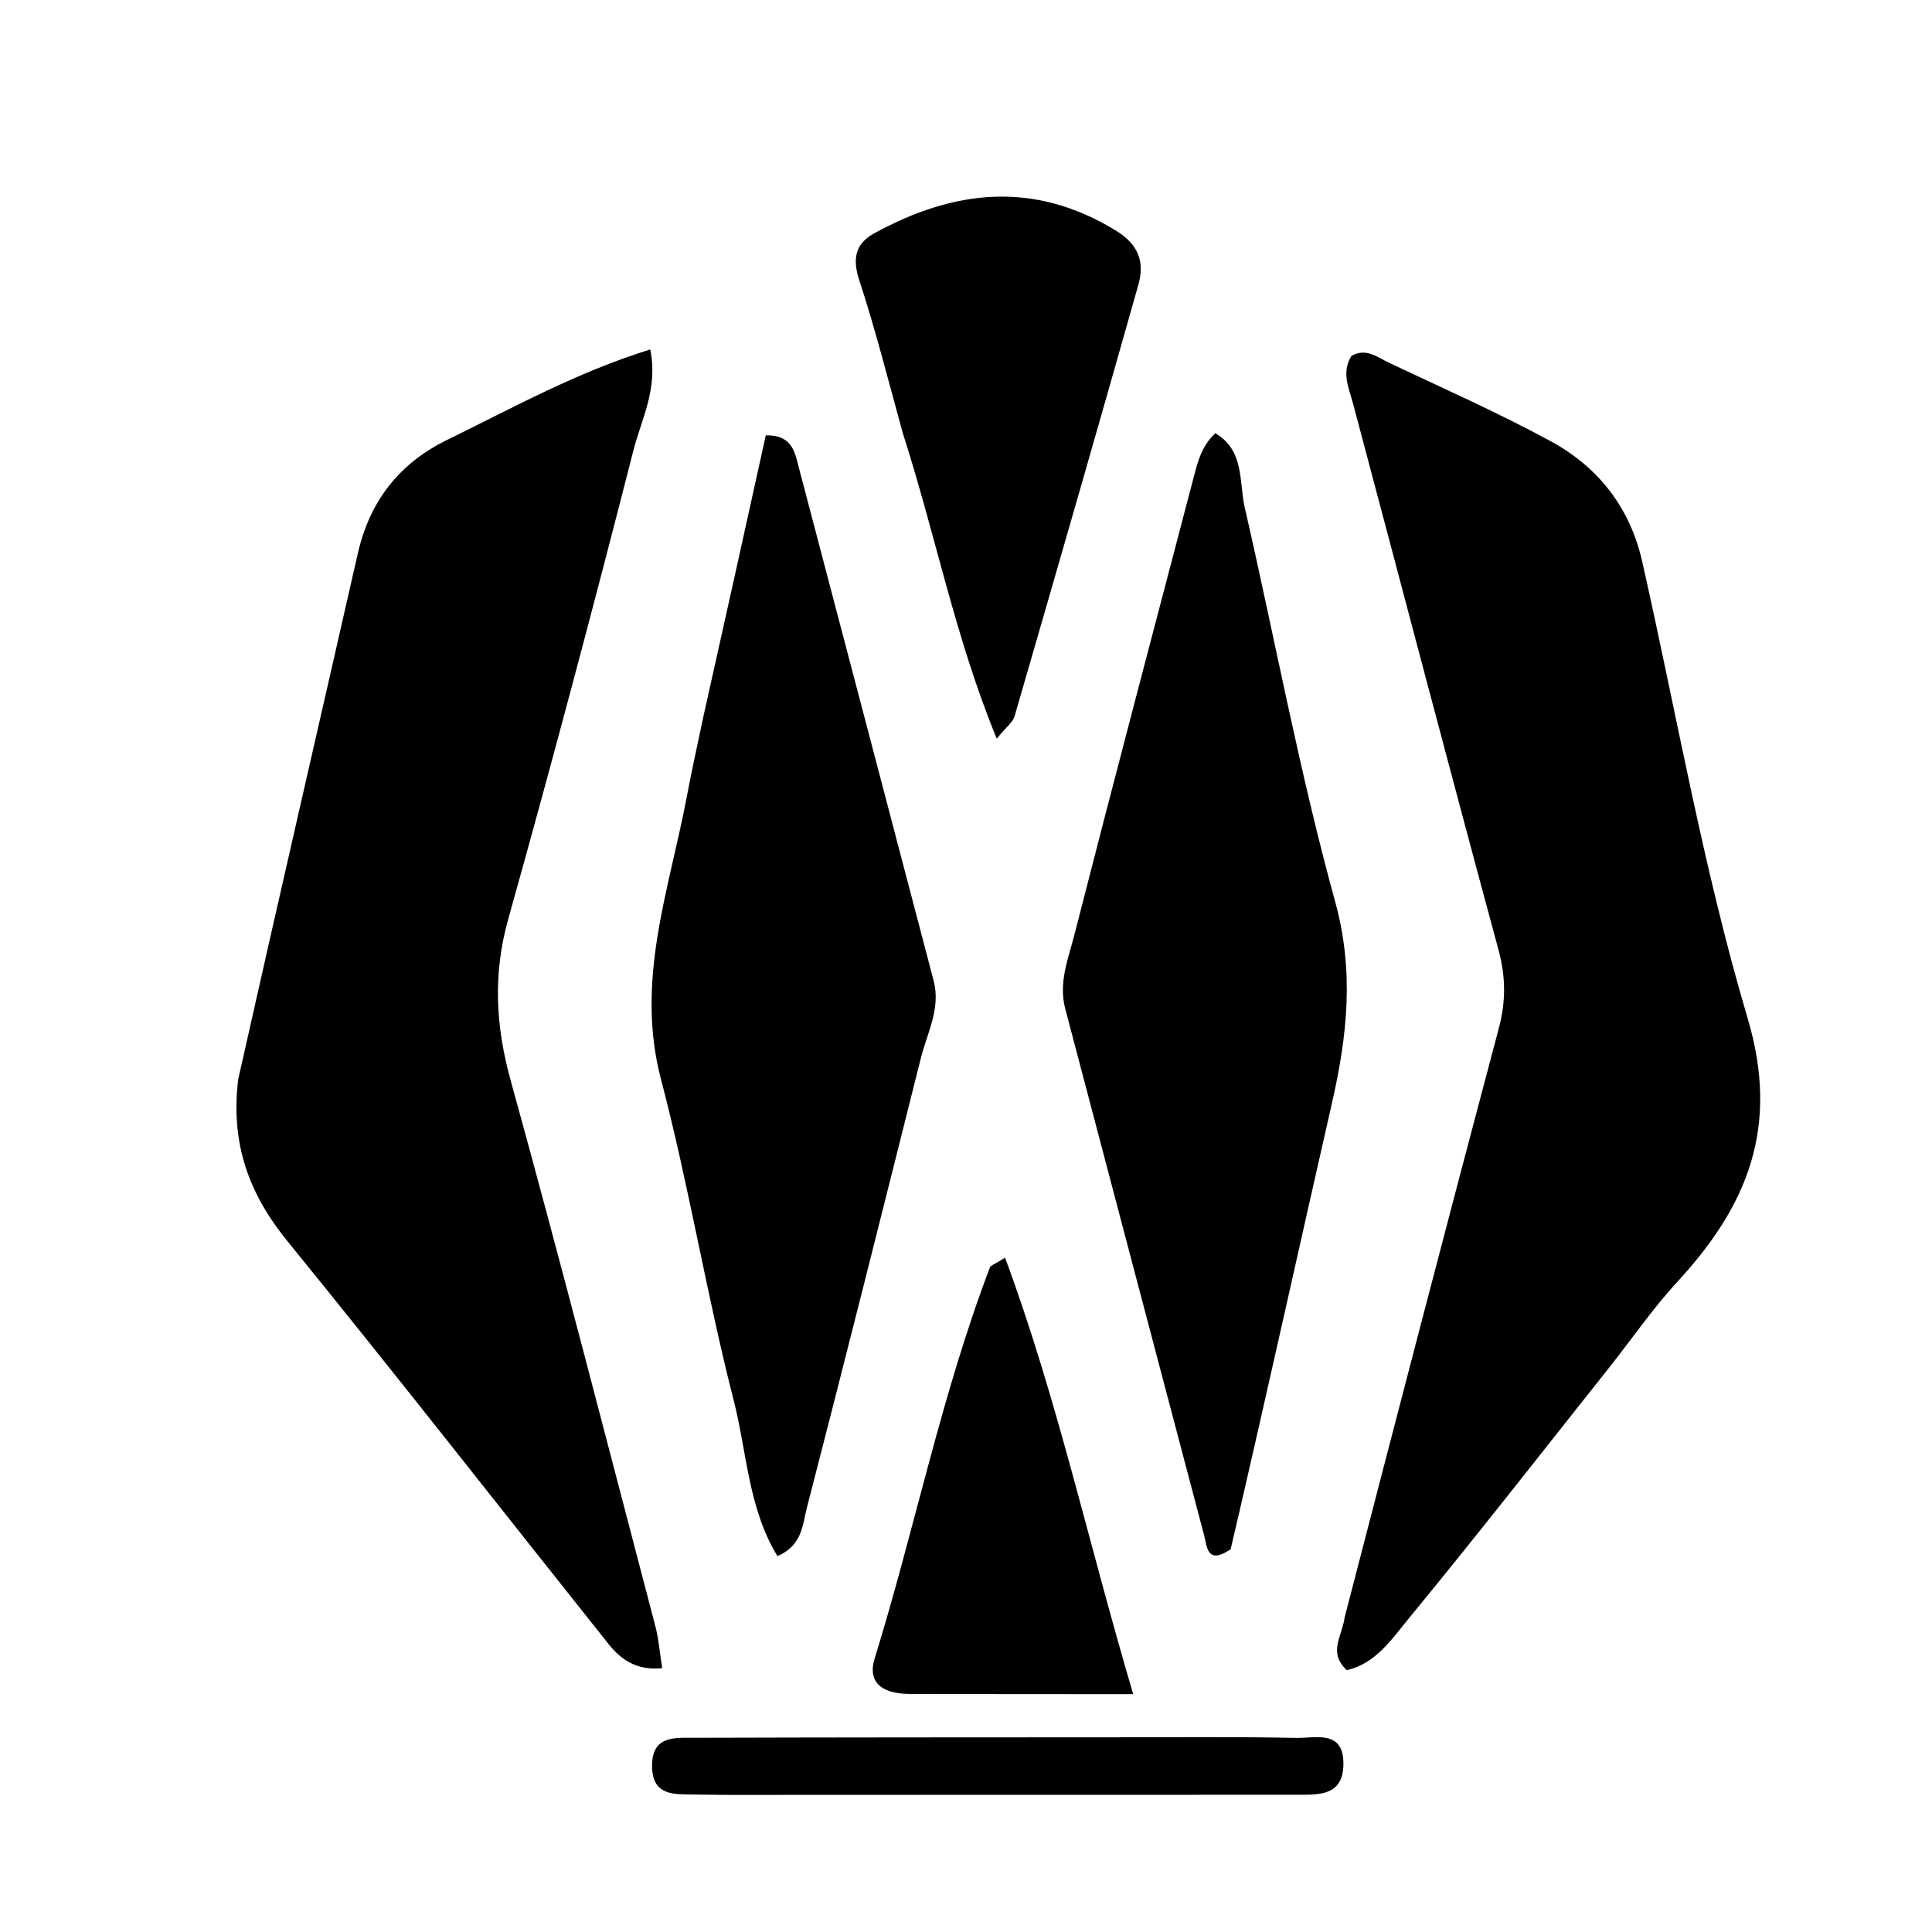
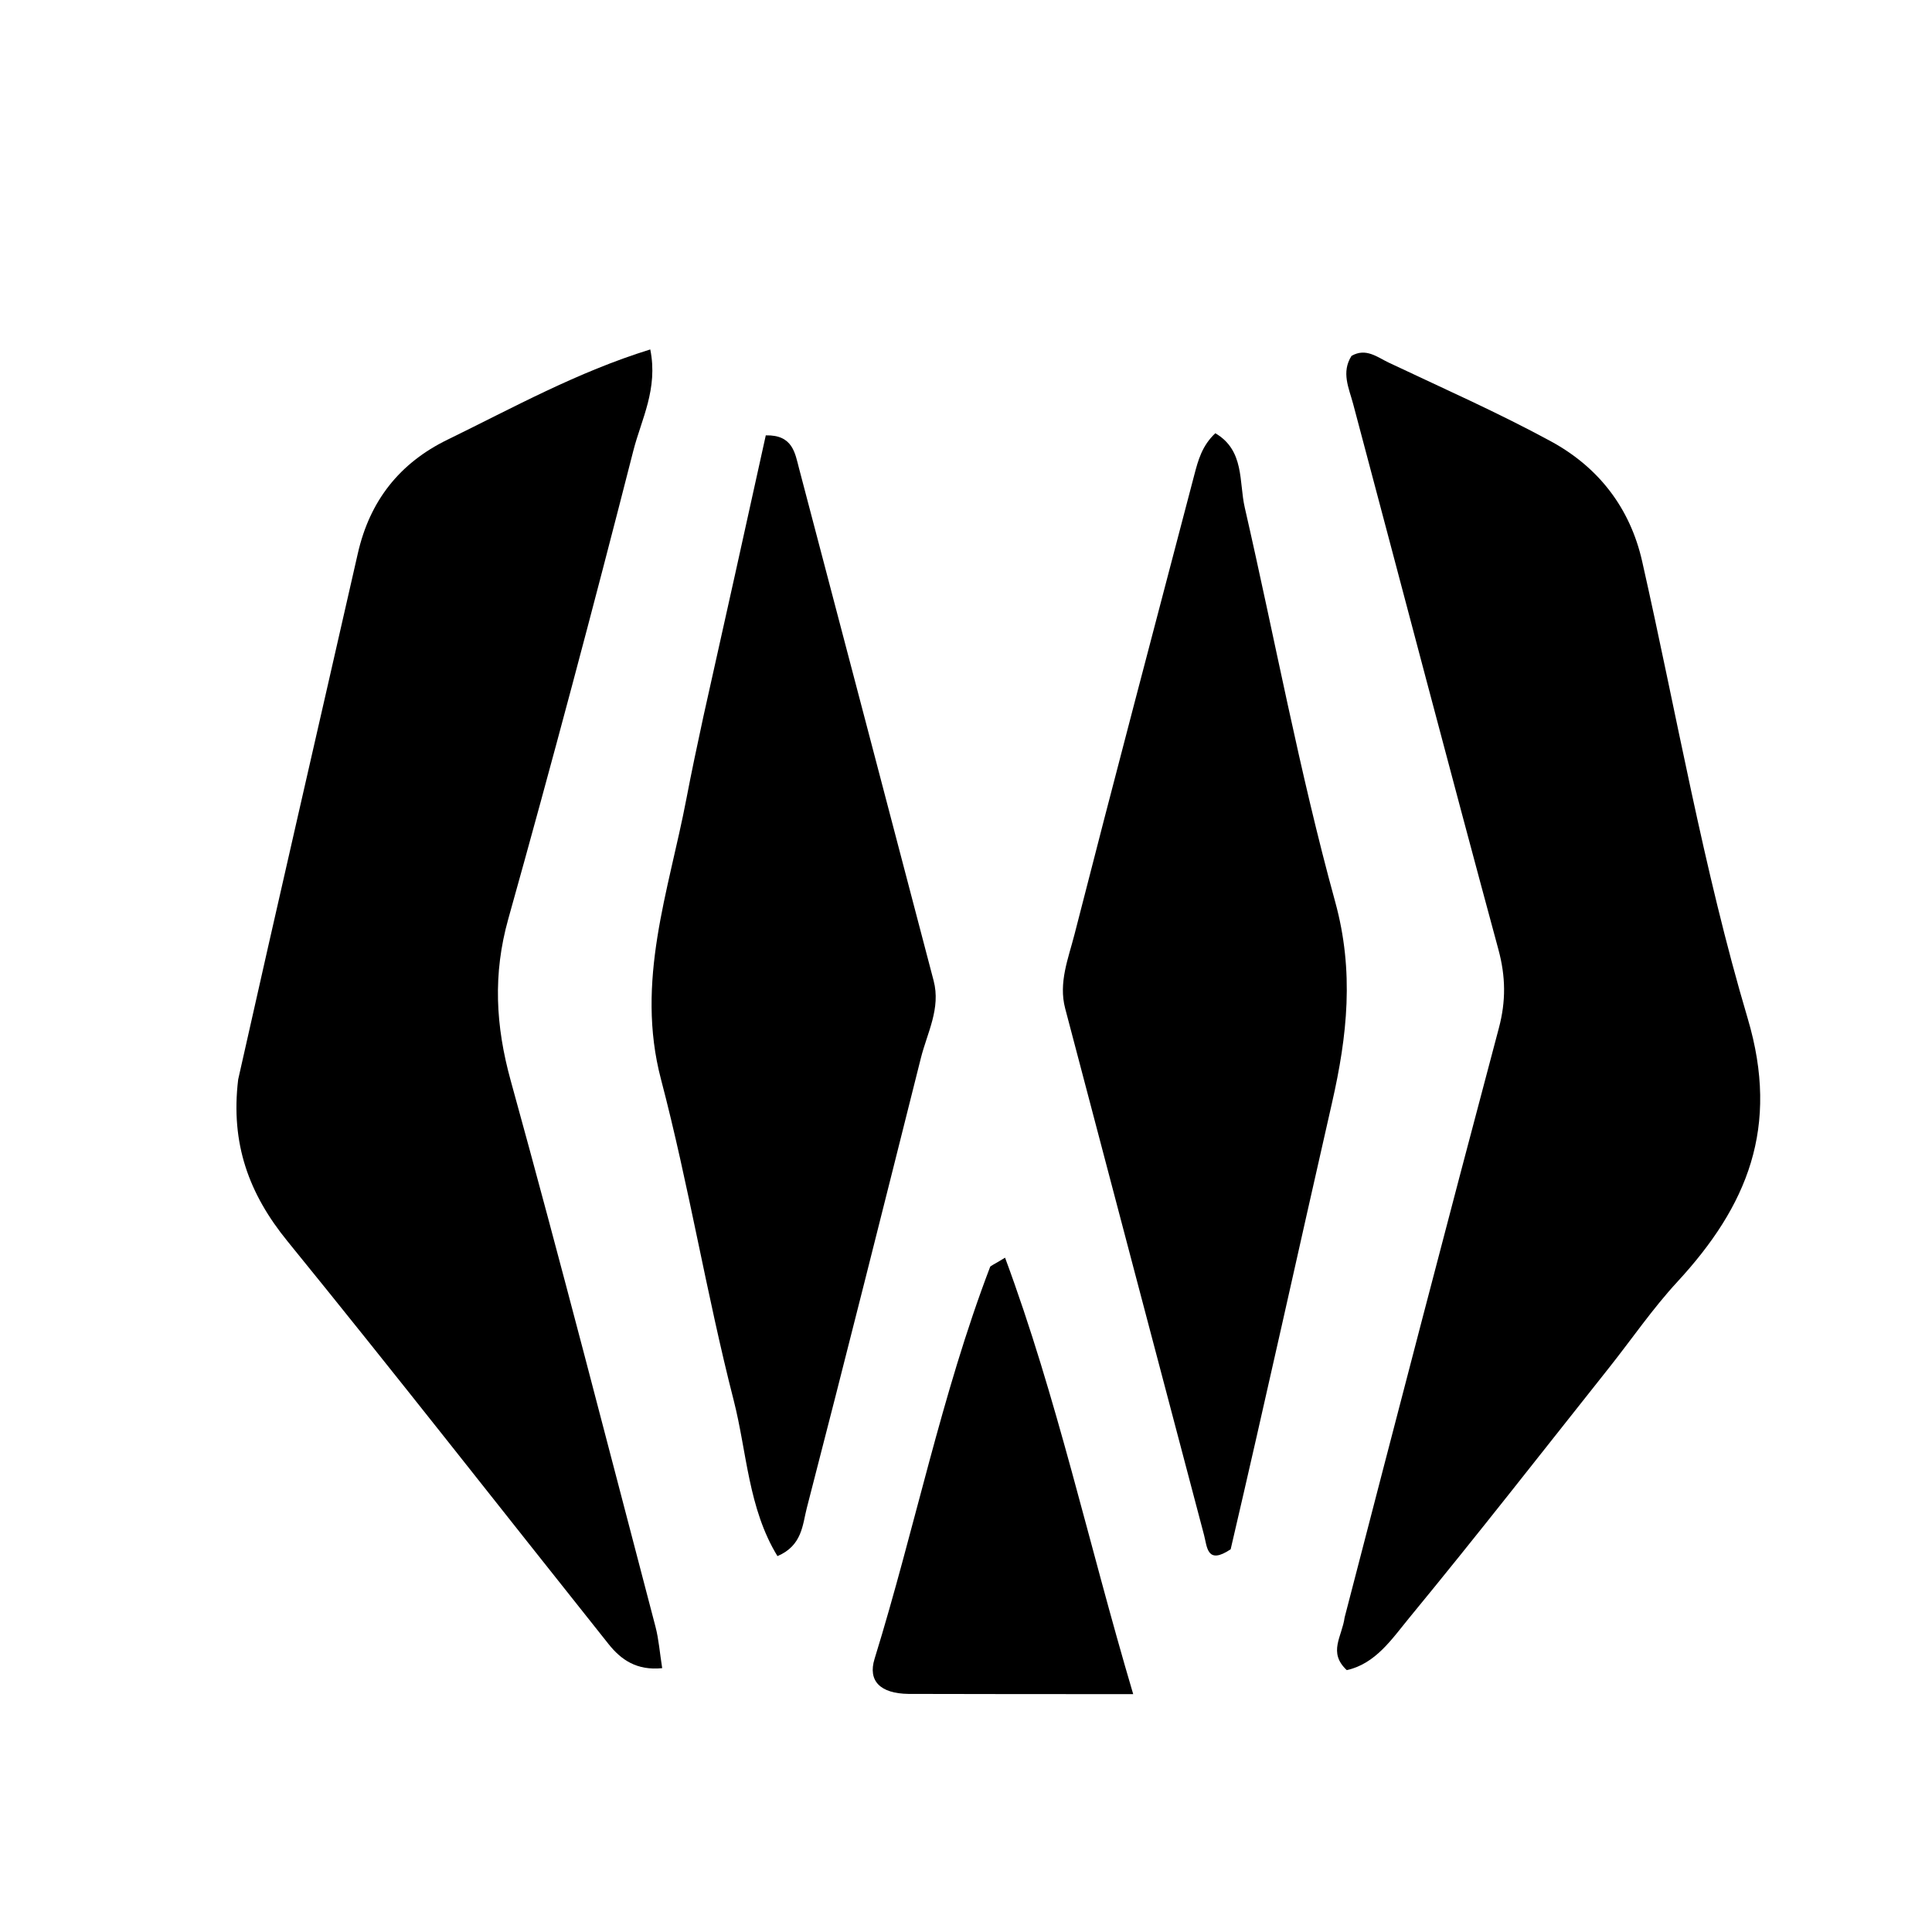
<svg xmlns="http://www.w3.org/2000/svg" version="1.1" id="Layer_1" x="0px" y="0px" width="100%" viewBox="0 0 192 192" enable-background="new 0 0 192 192" xml:space="preserve">
  <path fill="#000000" opacity="1" stroke="none" d=" M23.67,107.275   C27.644,89.549 31.632,72.282 35.56,55.001   C36.747,49.779 39.696,46.024 44.476,43.694   C50.983,40.523 57.337,36.983 64.623,34.727   C65.417,38.646 63.731,41.694 62.947,44.765   C58.974,60.329 54.844,75.857 50.512,91.325   C48.975,96.809 49.247,101.938 50.753,107.389   C55.737,125.426 60.389,143.554 65.14,161.655   C65.467,162.902 65.56,164.211 65.808,165.779   C63.281,166.036 61.727,164.953 60.479,163.387   C49.841,150.036 39.33,136.581 28.558,123.338   C24.759,118.667 22.897,113.685 23.67,107.275  z" />
  <path fill="#000000" opacity="1" stroke="none" d=" M133.628,160.737   C138.761,140.942 143.805,121.538 148.957,102.162   C149.668,99.488 149.637,97.047 148.912,94.367   C144.024,76.313 139.285,58.22 134.475,40.146   C134.05,38.551 133.275,37.006 134.312,35.368   C135.741,34.538 136.87,35.496 138.011,36.036   C143.41,38.595 148.892,41.01 154.134,43.863   C158.829,46.418 161.988,50.442 163.194,55.778   C166.62,70.943 169.269,86.337 173.683,101.207   C176.898,112.035 173.646,119.853 166.691,127.388   C164.229,130.055 162.161,133.085 159.897,135.937   C153.3,144.242 146.777,152.609 140.037,160.796   C138.345,162.851 136.712,165.343 133.84,165.975   C131.949,164.204 133.369,162.666 133.628,160.737  z" />
  <path fill="#000000" opacity="1" stroke="none" d=" M122.302,153.966   C119.94,155.547 119.971,153.739 119.655,152.543   C115.045,135.103 110.45,117.66 105.855,100.216   C105.18,97.653 106.172,95.245 106.778,92.875   C110.675,77.622 114.703,62.402 118.694,47.173   C119.071,45.734 119.461,44.292 120.777,43.054   C123.694,44.761 123.118,47.888 123.701,50.431   C126.695,63.491 129.133,76.699 132.685,89.603   C134.598,96.555 133.89,102.942 132.371,109.609   C129.03,124.271 125.805,138.96 122.302,153.966  z" />
  <path fill="#000000" opacity="1" stroke="none" d=" M69.906,71.191   C72.058,61.601 74.084,52.416 76.103,43.265   C78.79,43.203 79.007,45.027 79.413,46.568   C83.884,63.527 88.325,80.494 92.782,97.456   C93.508,100.218 92.148,102.626 91.515,105.15   C87.769,120.069 84.027,134.989 80.175,149.881   C79.752,151.517 79.733,153.596 77.263,154.645   C74.349,149.881 74.229,144.292 72.913,139.16   C70.205,128.6 68.456,117.792 65.686,107.25   C63.128,97.516 66.455,88.58 68.213,79.383   C68.71,76.783 69.257,74.192 69.906,71.191  z" />
-   <path fill="#000000" opacity="1" stroke="none" d=" M89.71,43.013   C88.242,37.682 86.986,32.704 85.391,27.839   C84.69,25.702 85.009,24.215 86.864,23.197   C94.797,18.843 102.74,17.935 110.878,22.904   C113.185,24.313 113.758,26.072 113.13,28.299   C109.089,42.616 104.964,56.909 100.822,71.197   C100.656,71.77 100.033,72.211 99.056,73.41   C94.913,63.332 92.978,53.163 89.71,43.013  z" />
  <path fill="#000000" opacity="1" stroke="none" d=" M90.284,168.339   C87.485,168.301 86.231,167.059 86.913,164.854   C90.912,151.922 93.553,138.591 98.395,125.911   C98.442,125.79 98.662,125.736 99.882,124.987   C105.053,138.934 108.129,153.208 112.616,168.36   C104.807,168.36 97.78,168.36 90.284,168.339  z" />
-   <path fill="#000000" opacity="1" stroke="none" d=" M80.004,178.37   C76.017,178.366 72.527,178.406 69.04,178.339   C67.08,178.301 64.818,178.543 64.8,175.514   C64.781,172.451 67.057,172.705 69.013,172.699   C83.133,172.657 97.254,172.656 111.375,172.649   C117.189,172.646 123.005,172.591 128.817,172.711   C130.737,172.751 133.56,171.856 133.507,175.358   C133.46,178.492 131.06,178.361 128.846,178.361   C112.732,178.361 96.618,178.366 80.004,178.37  z" />
</svg>